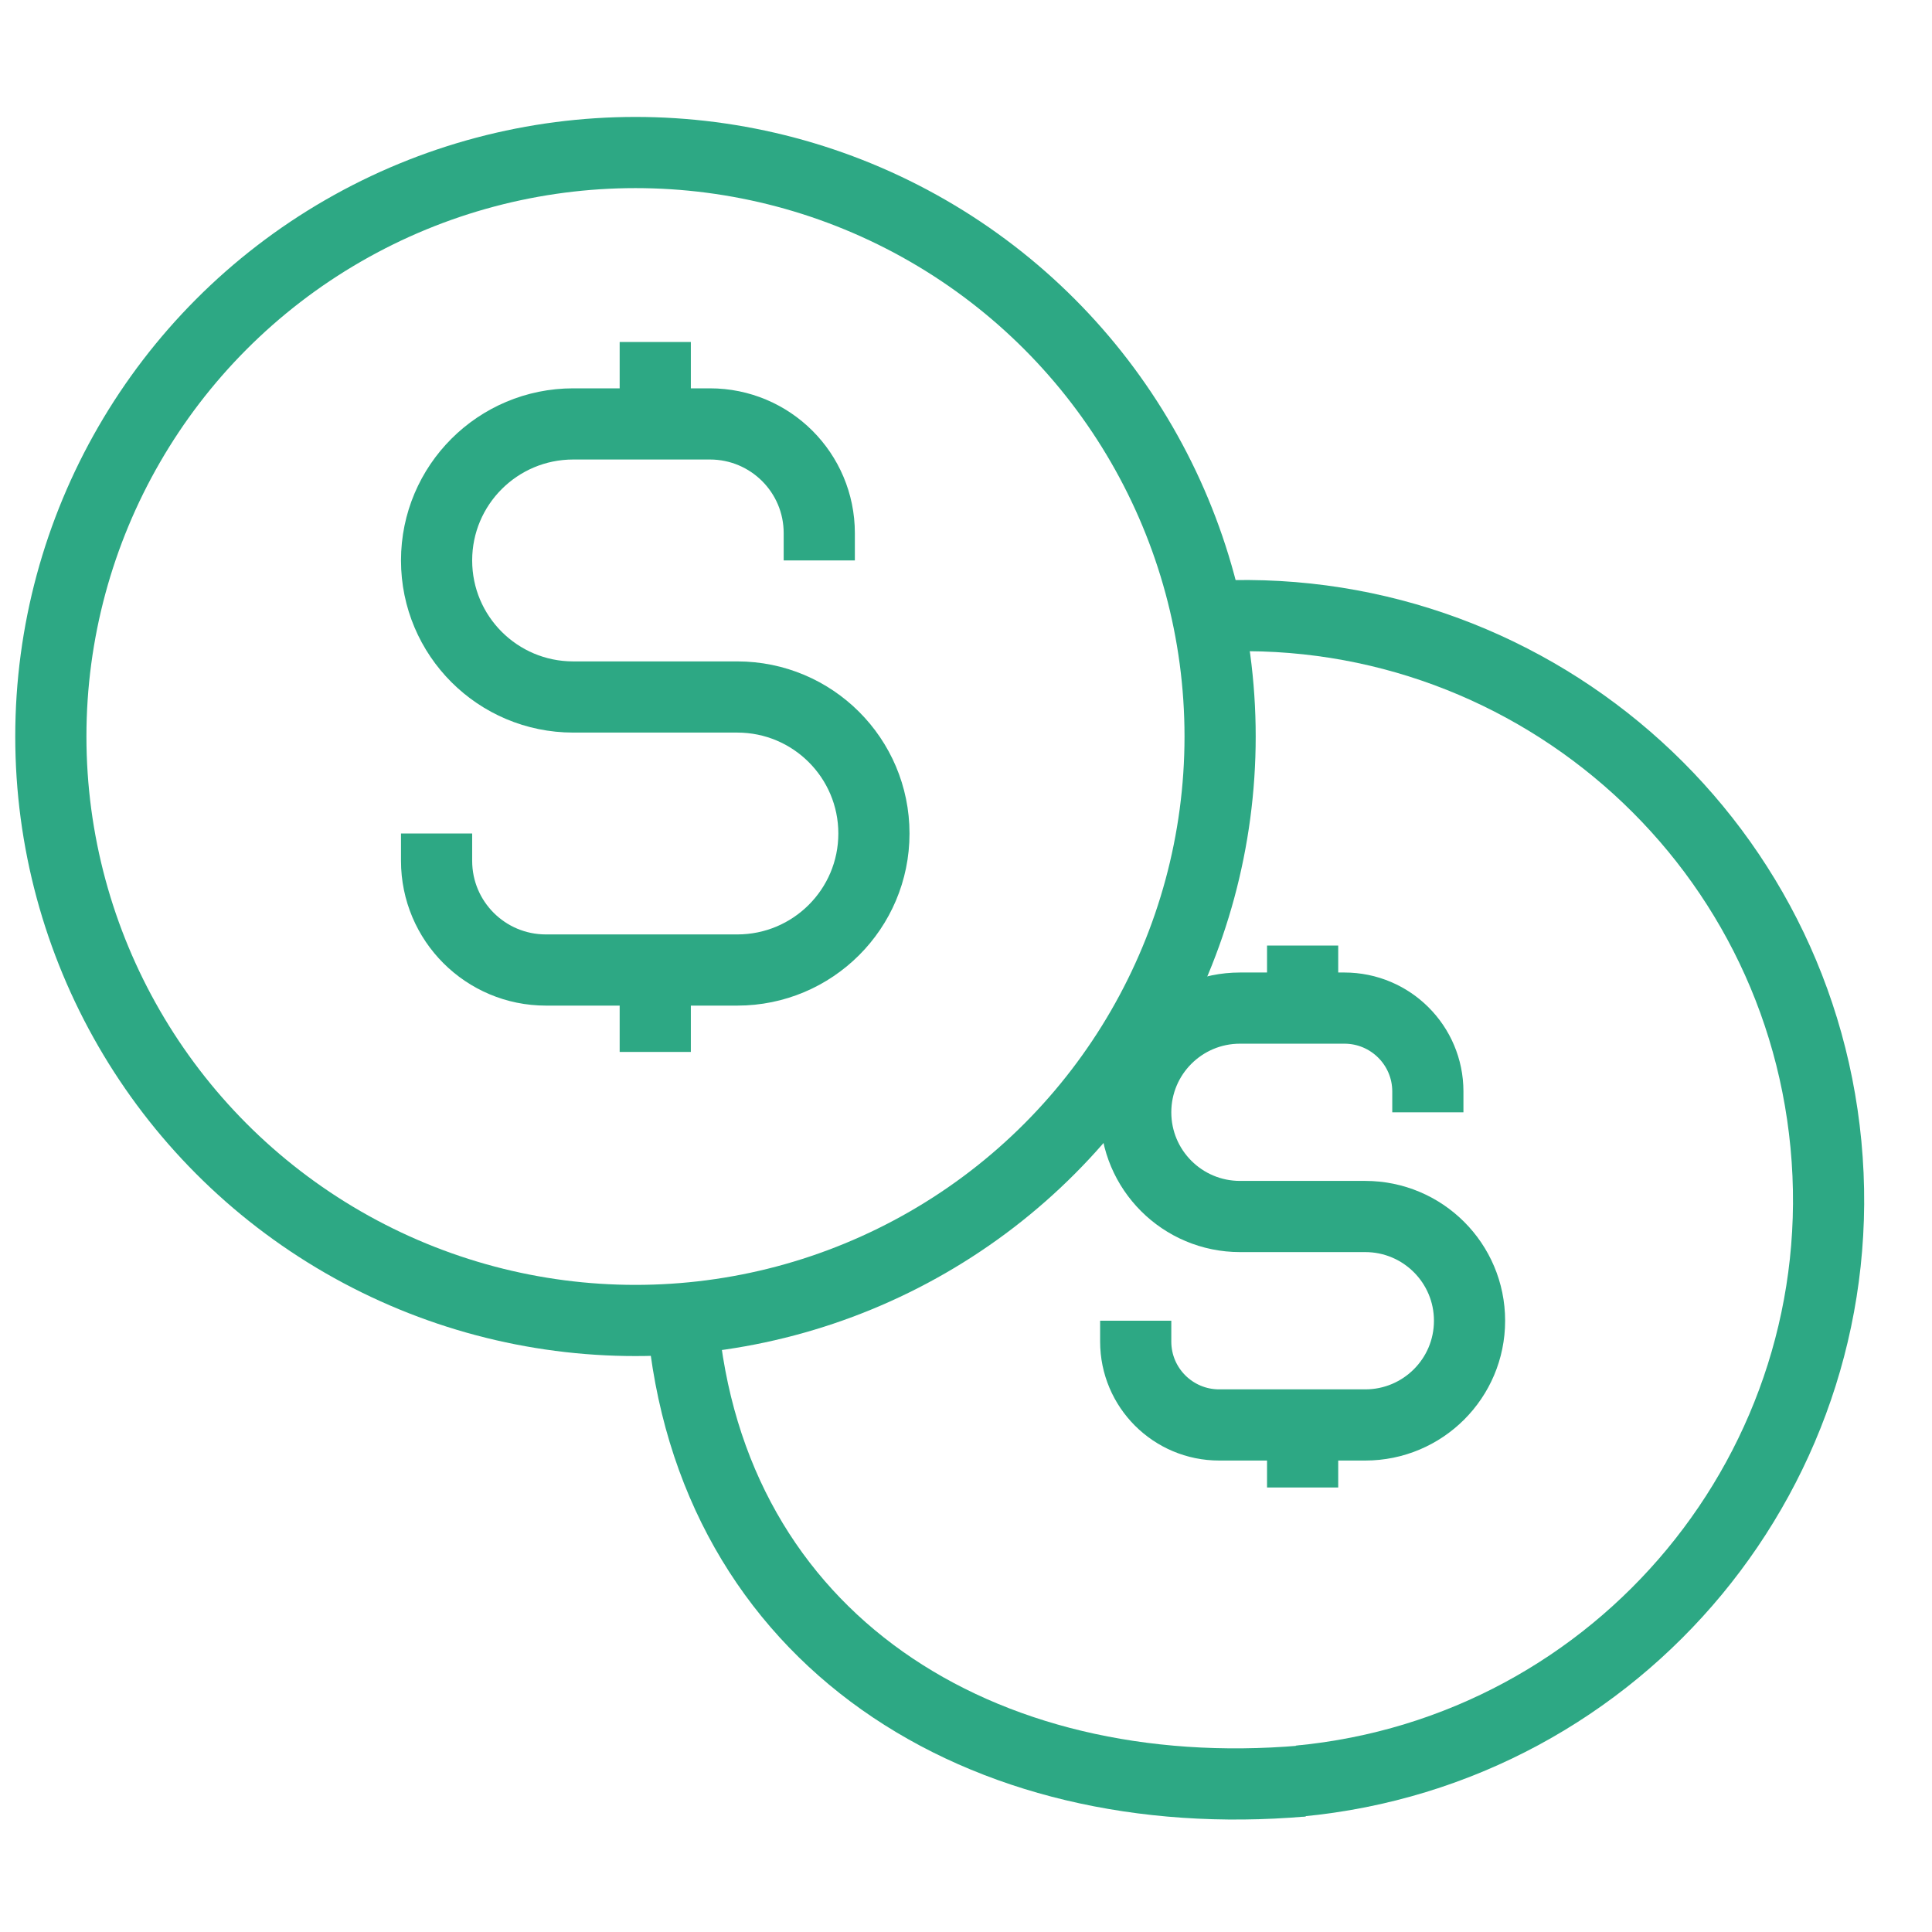
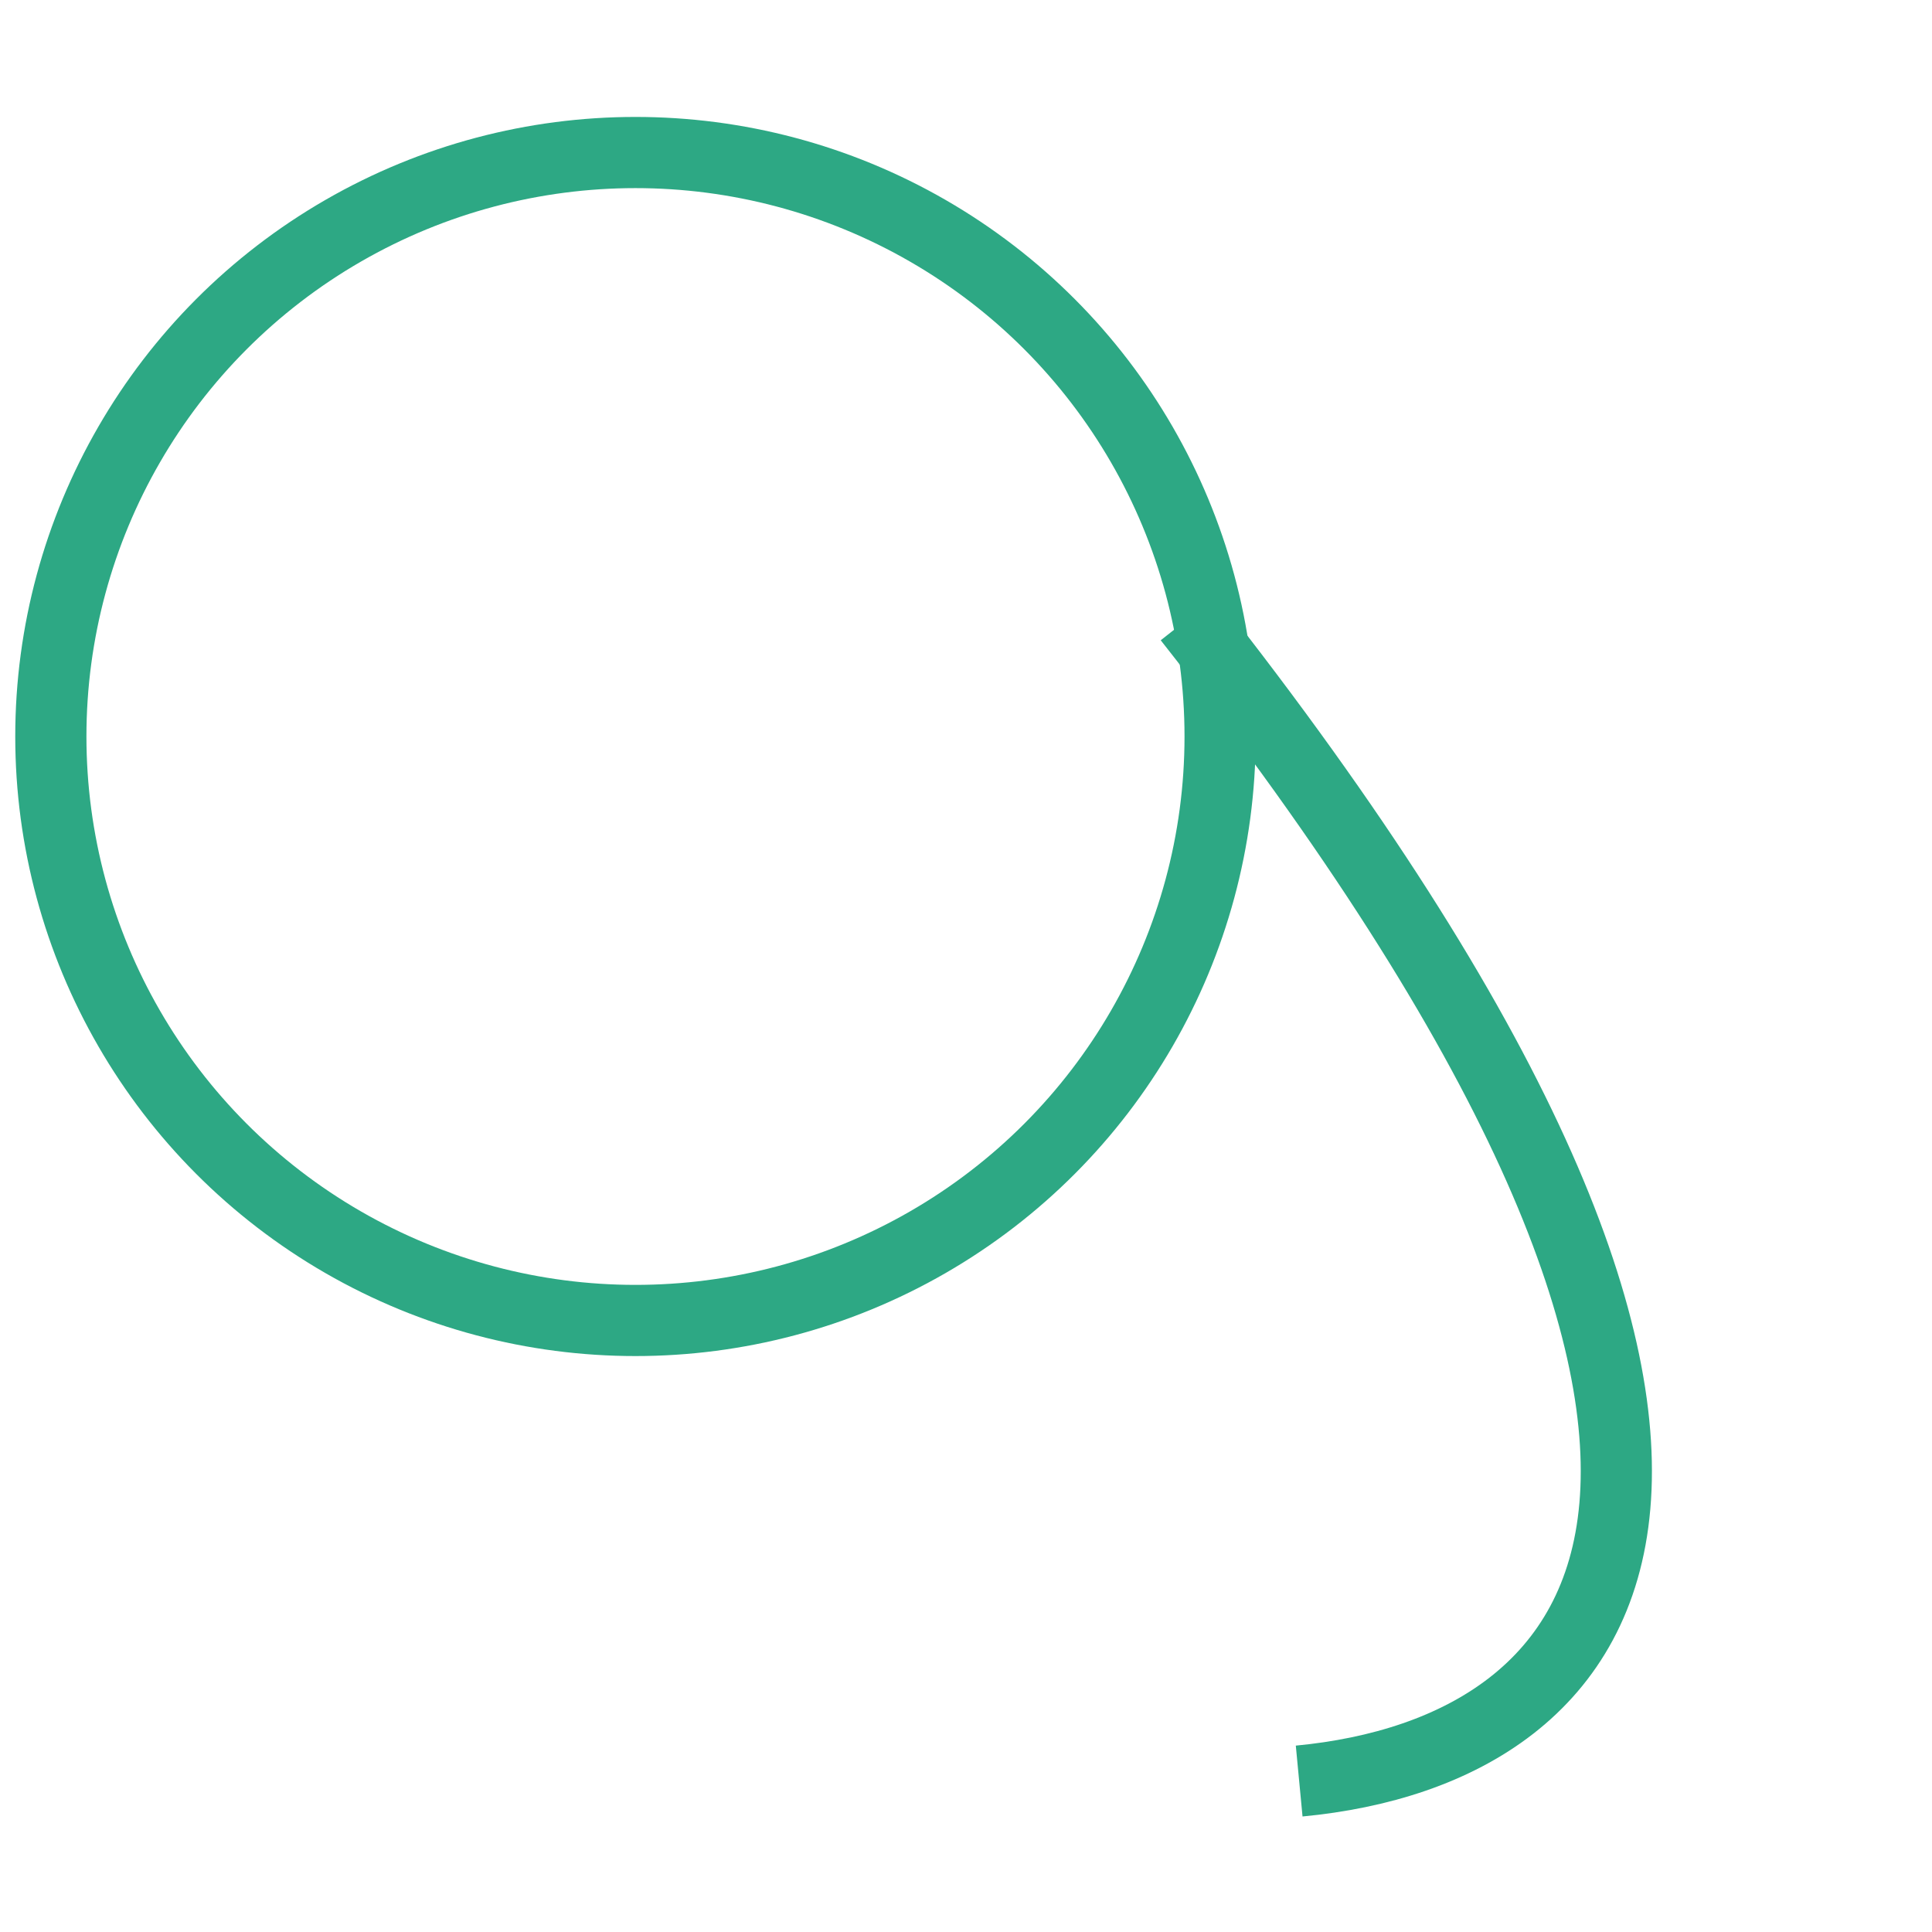
<svg xmlns="http://www.w3.org/2000/svg" width="38" height="38" viewBox="0 0 38 38" fill="none">
-   <path d="M16.114 11.023V10.486C16.114 9.299 15.152 8.338 13.963 8.338H11.275C9.79 8.338 8.587 9.54 8.587 11.023C8.587 12.507 9.79 13.709 11.275 13.709H14.501C15.986 13.709 17.189 14.911 17.189 16.394C17.189 17.877 15.986 19.079 14.501 19.079H10.738C9.549 19.079 8.587 18.118 8.587 16.931V16.394M12.888 6.727V8.338V6.727ZM12.888 19.079V20.69V19.079Z" stroke="#2DA884" stroke-width="1.4" />
  <ellipse cx="12.499" cy="14.486" rx="11.499" ry="11.486" stroke="#2DA884" stroke-width="1.4" />
-   <path d="M23.38 12.16C29.702 11.561 35.314 16.195 35.914 22.51C36.514 28.826 31.875 34.431 25.553 35.031" stroke="#2DA884" stroke-width="1.4" />
-   <path d="M28.084 21.878V21.468C28.084 20.562 27.349 19.828 26.442 19.828H24.39C23.256 19.828 22.338 20.745 22.338 21.878C22.338 23.01 23.256 23.927 24.39 23.927H26.852C27.986 23.927 28.904 24.845 28.904 25.977C28.904 27.11 27.986 28.027 26.852 28.027H23.98C23.073 28.027 22.338 27.293 22.338 26.387V25.977M25.621 18.598V19.828V18.598ZM25.621 28.027V29.257V28.027Z" stroke="#2DA884" stroke-width="1.4" />
-   <path d="M13.422 25.936C13.963 32.257 19.296 35.572 25.623 35.031" stroke="#2DA884" stroke-width="1.4" />
+   <path d="M23.38 12.16C36.514 28.826 31.875 34.431 25.553 35.031" stroke="#2DA884" stroke-width="1.4" />
</svg>